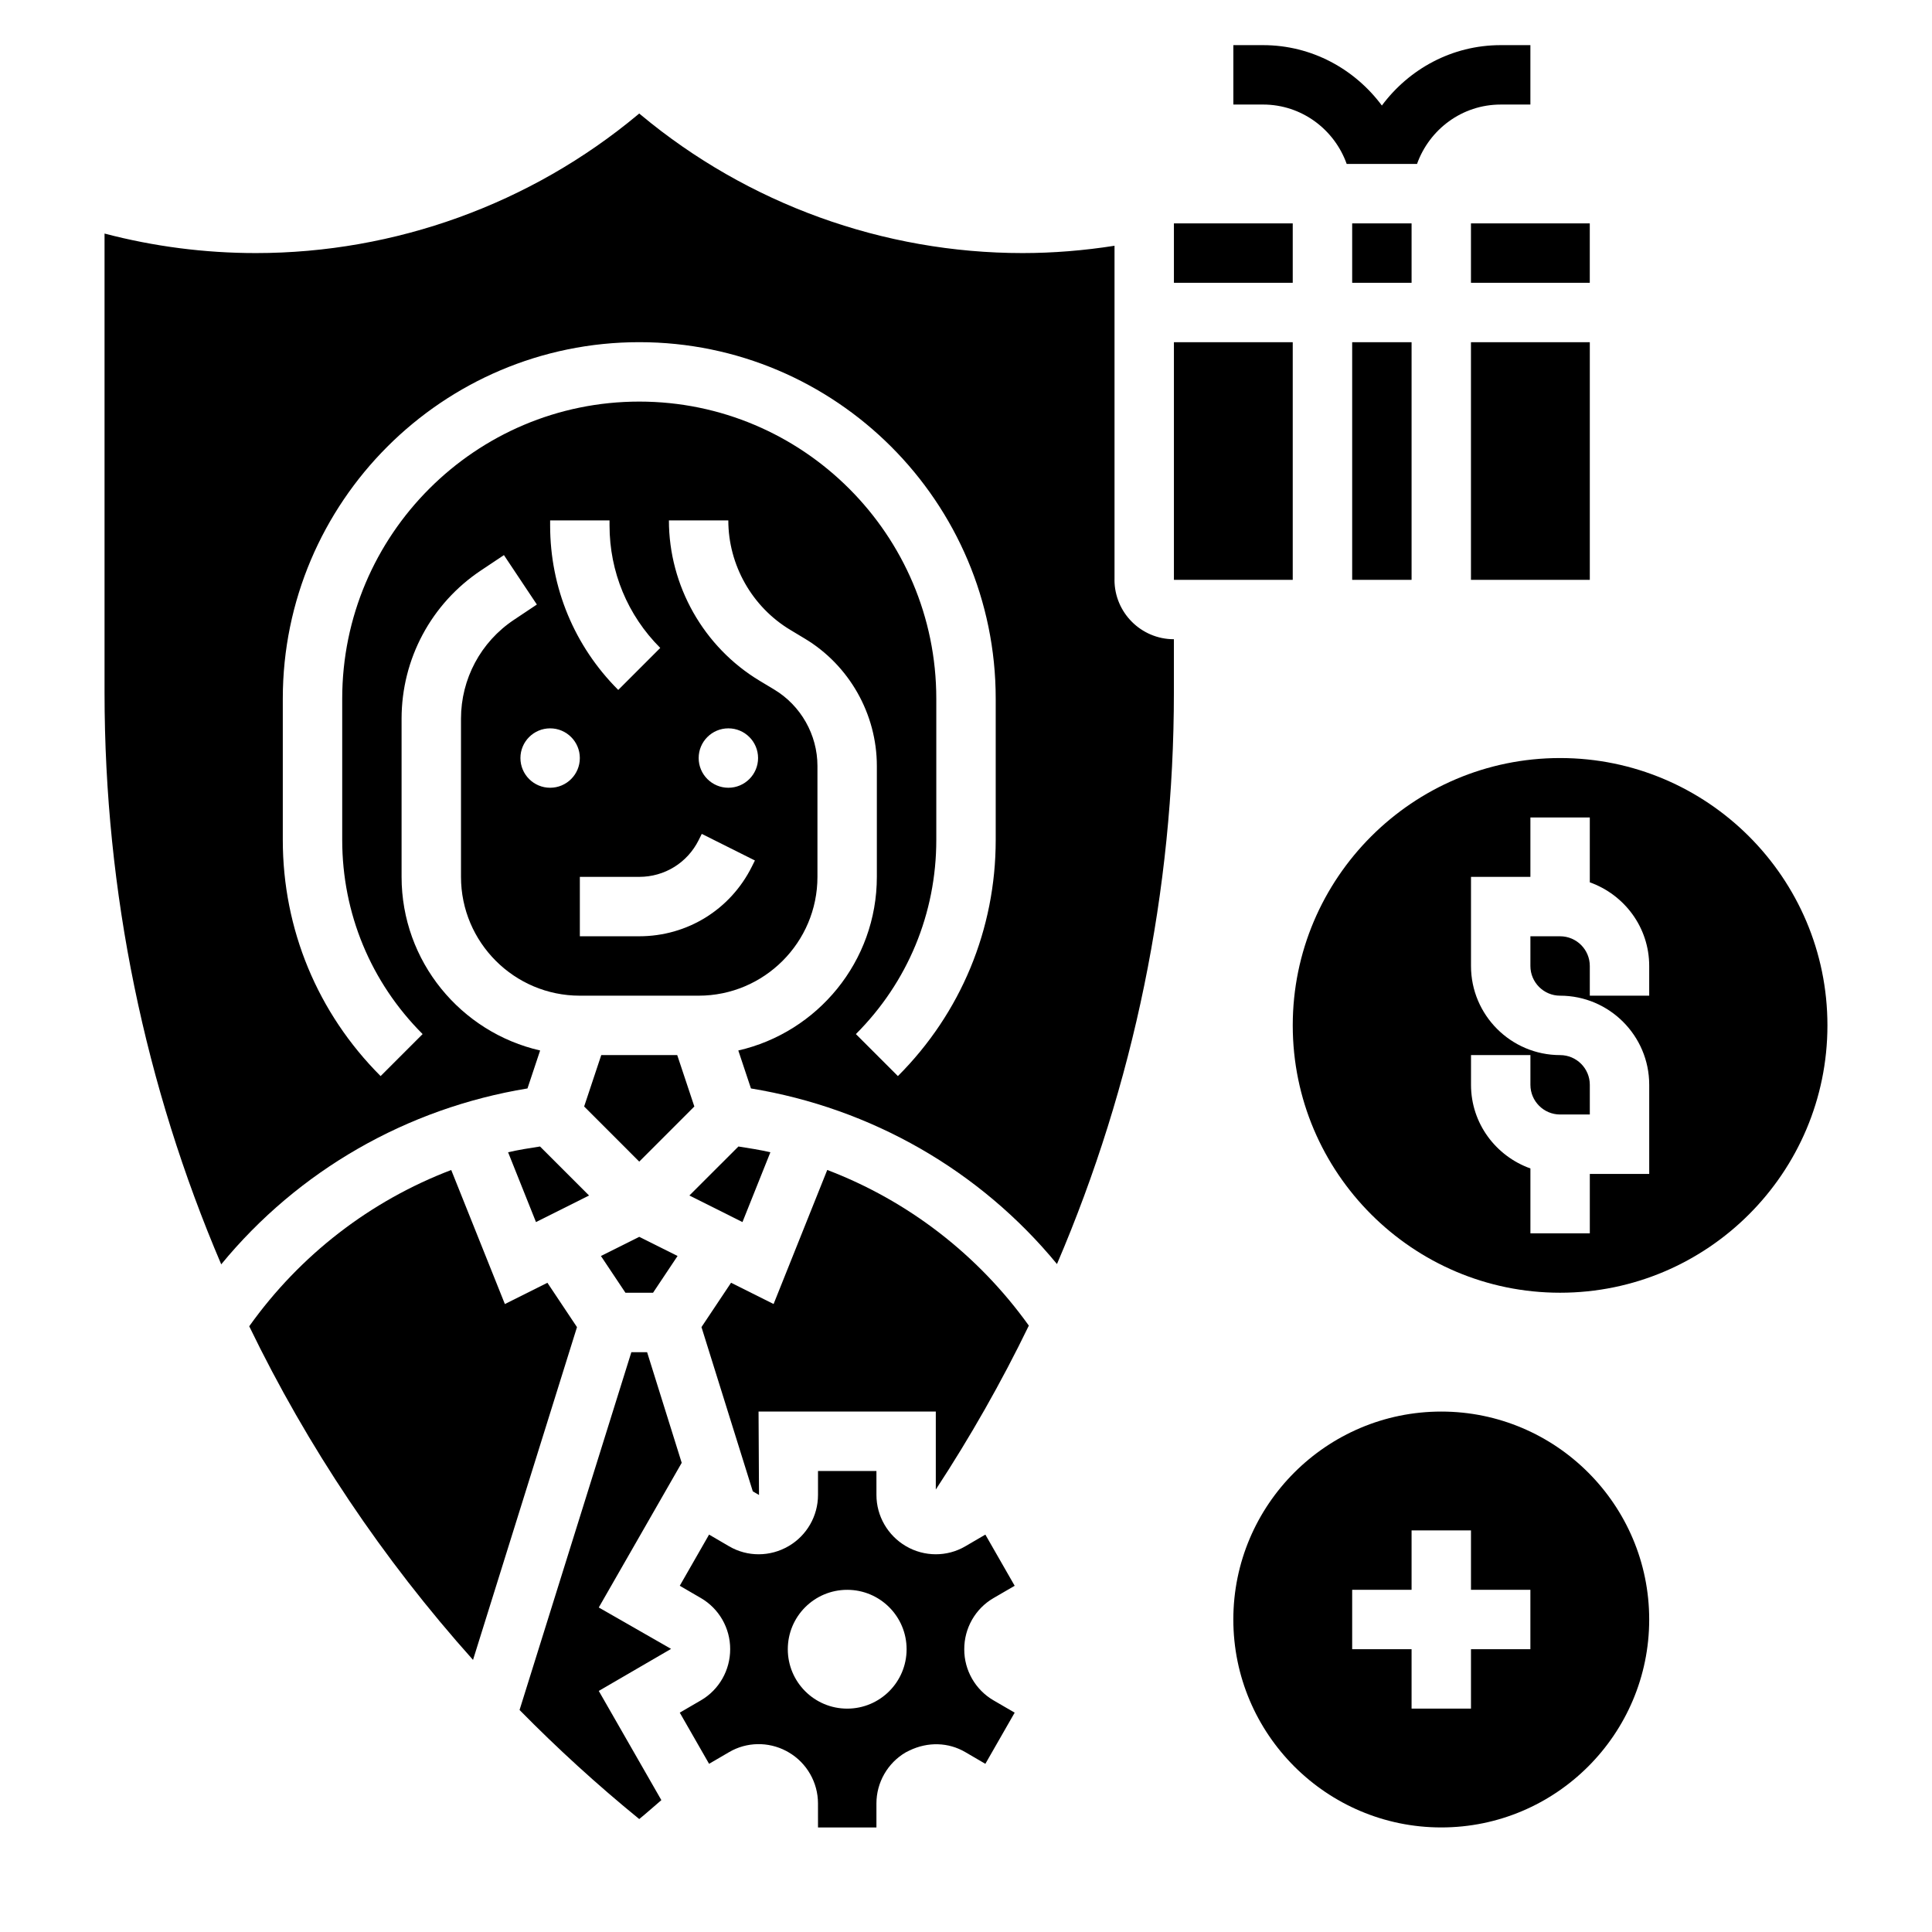
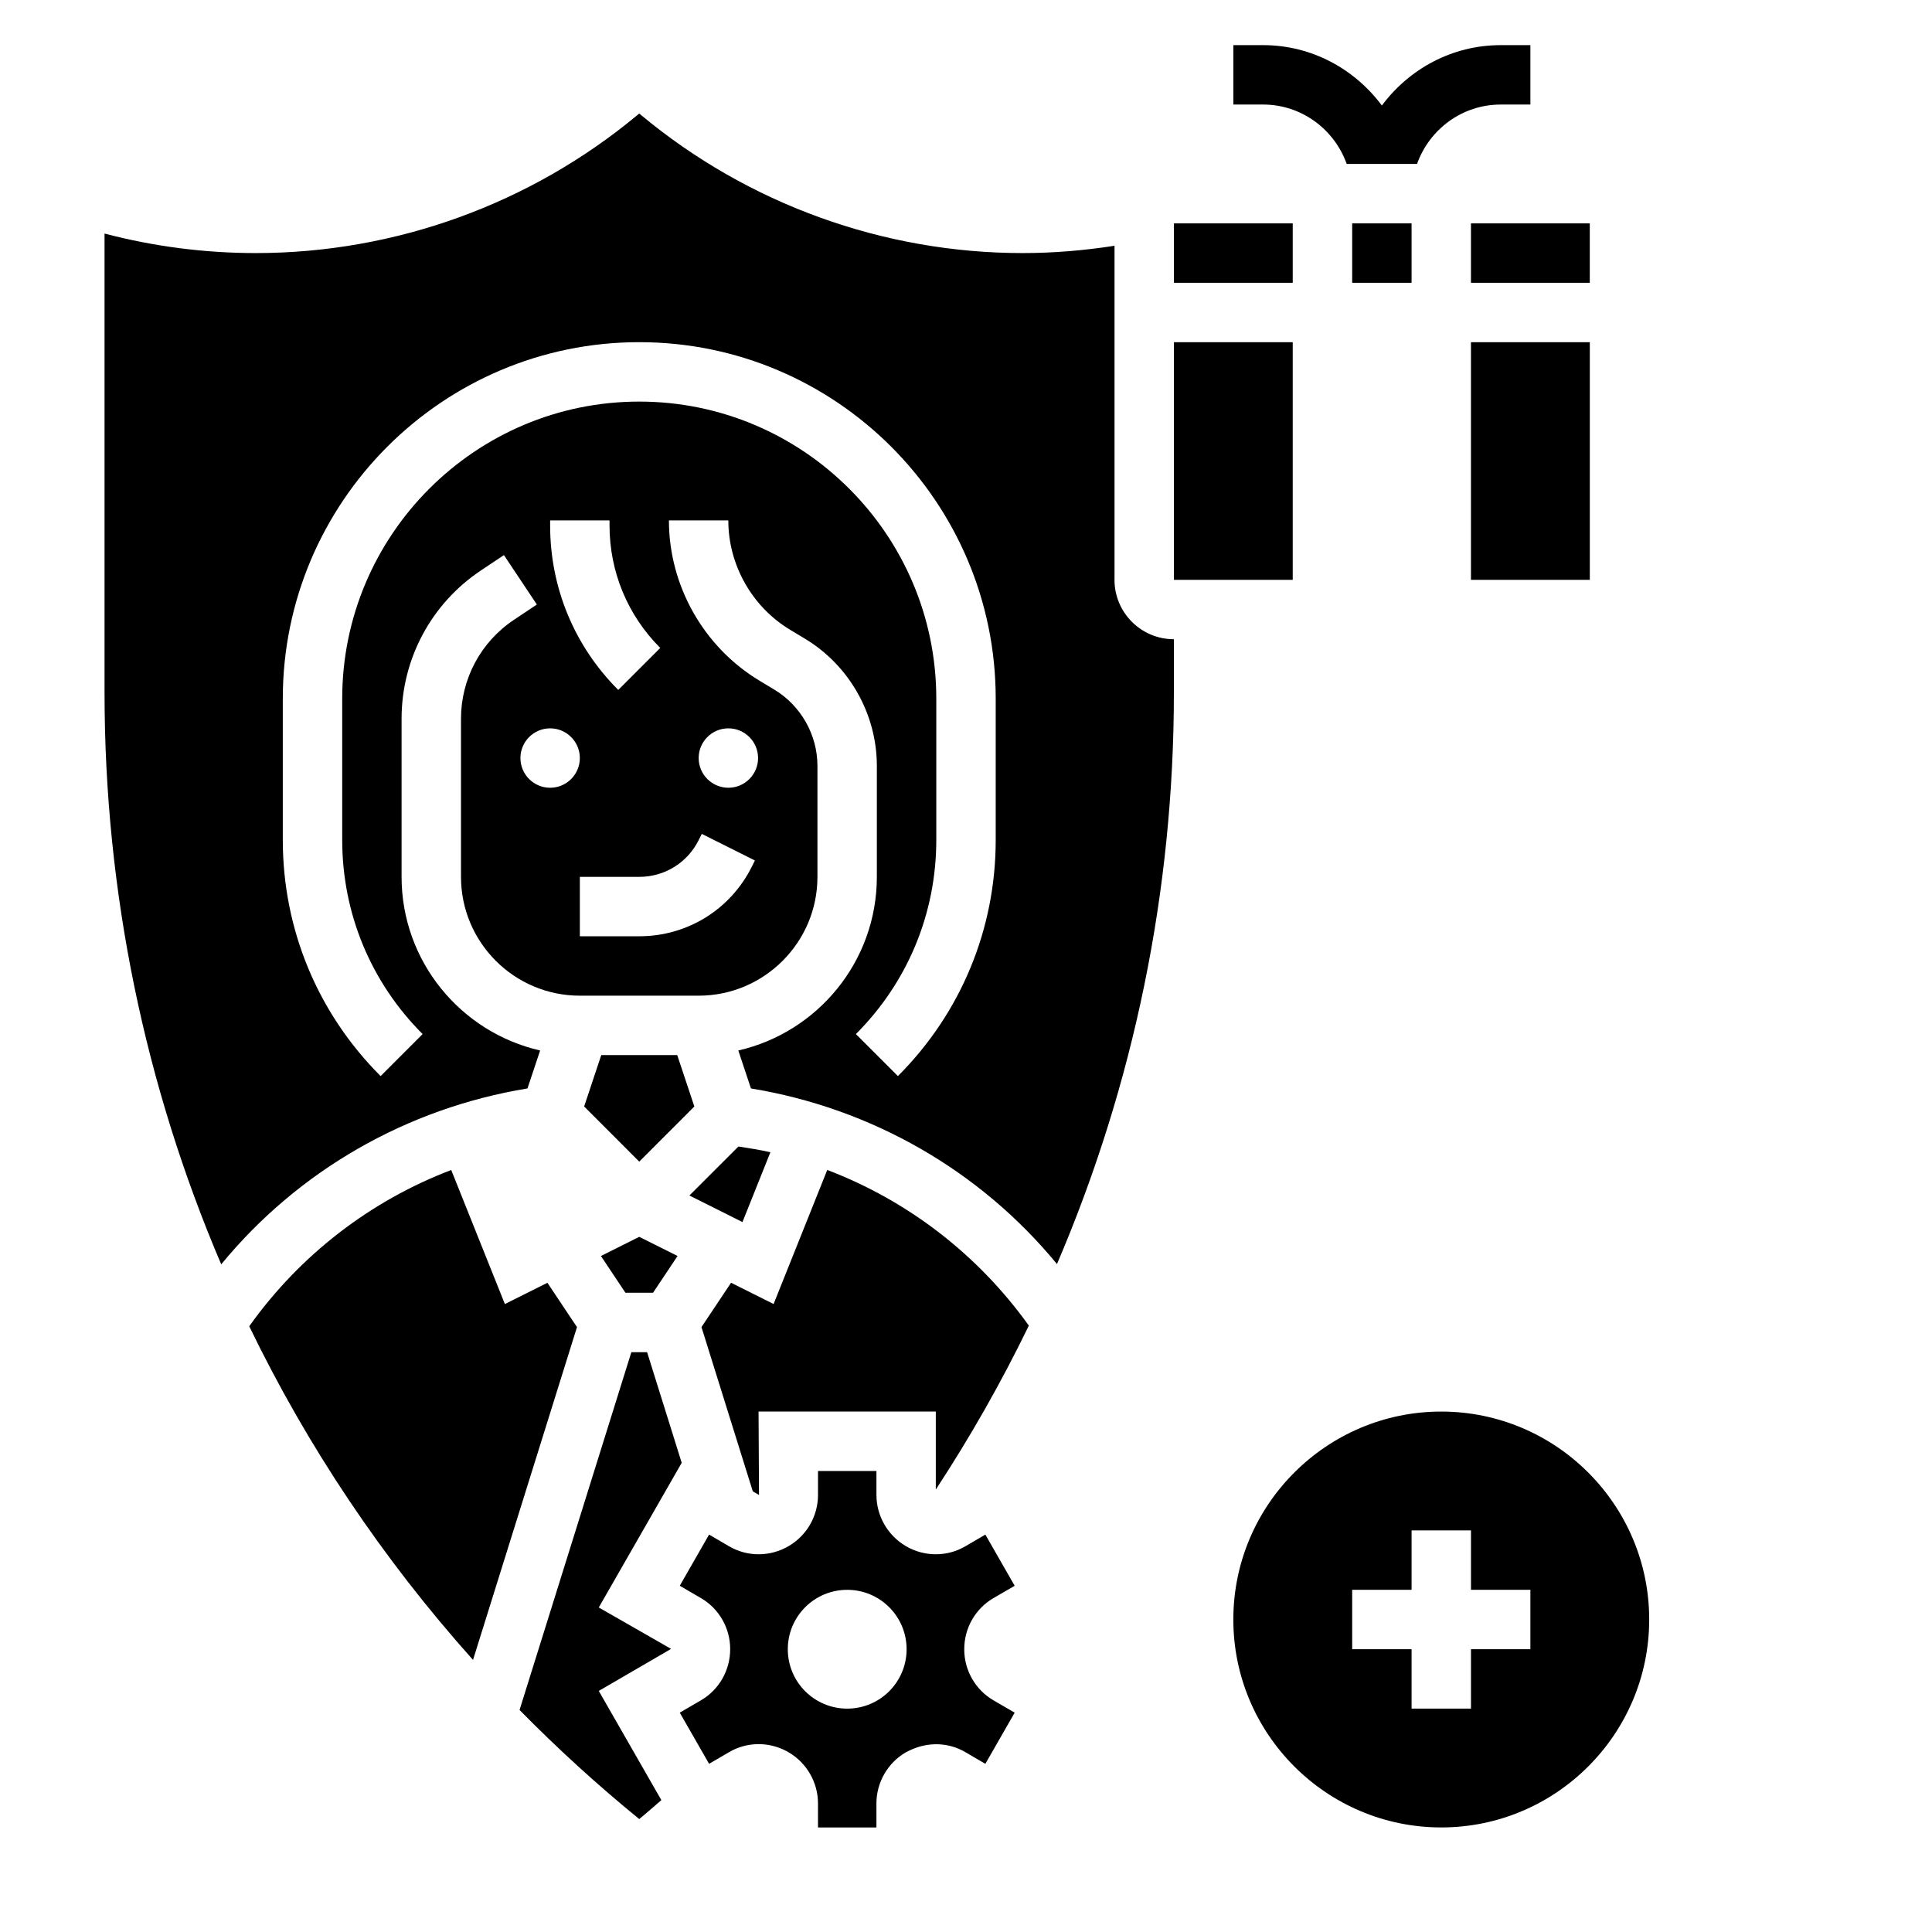
<svg xmlns="http://www.w3.org/2000/svg" fill="#000000" width="800px" height="800px" version="1.1" viewBox="144 144 512 512">
  <g>
    <path d="m500.89 187.45h18.637c3.262-9.141 11.922-15.742 22.172-15.742h7.871v-15.746h-7.871c-12.926 0-24.309 6.352-31.488 16.004-7.18-9.648-18.562-16.004-31.488-16.004h-7.871v15.742h7.871c10.25 0.004 18.91 6.606 22.168 15.746z" />
-     <path d="m557.44 344.89c-39.07 0-70.848 31.789-70.848 70.848 0 39.062 31.781 70.848 70.848 70.848 39.07 0 70.848-31.789 70.848-70.848 0.004-39.062-31.777-70.848-70.848-70.848zm23.617 62.977h-15.742v-7.871c0-4.336-3.527-7.871-7.871-7.871h-7.871v7.871c0 4.336 3.527 7.871 7.871 7.871 13.02 0 23.617 10.598 23.617 23.617v23.617h-15.742v15.742h-15.742v-17.191c-9.141-3.258-15.742-11.918-15.742-22.168v-7.871h15.742v7.871c0 4.336 3.527 7.871 7.871 7.871h7.871v-7.871c0-4.336-3.527-7.871-7.871-7.871-13.02 0-23.617-10.598-23.617-23.617v-23.617h15.742v-15.742h15.742v17.191c9.141 3.258 15.742 11.918 15.742 22.168z" />
    <path d="m303.34 423.61-4.535 13.621 14.602 14.609 14.602-14.609-4.535-13.621z" />
-     <path d="m278.65 449.36 7.391 18.5 14.066-7.039-12.996-12.988c-2.832 0.441-5.684 0.883-8.461 1.527z" />
    <path d="m303.25 476.85 6.496 9.738h7.32l6.496-9.738-10.156-5.074z" />
    <path d="m289.07 483.95-11.273 5.637-14.219-35.527c-21.395 8.156-40.02 22.465-53.531 41.414 15.445 31.914 35.352 61.652 59.309 88.418l27.551-88.191z" />
    <path d="m302.68 570 21.98-38.336-9.172-29.324h-4.172l-29.629 94.82c9.965 10.141 20.539 19.797 31.715 28.906 2-1.629 3.906-3.344 5.863-5.016l-16.586-28.938 19.16-11.141z" />
    <path d="m533.82 234.69h31.496v62.977h-31.496z" />
    <path d="m533.82 203.2h31.488v15.742h-31.488z" />
    <path d="m502.34 203.2h15.742v15.742h-15.742z" />
    <path d="m455.1 203.2h31.488v15.742h-31.488z" />
-     <path d="m502.34 234.69h15.742v62.977h-15.742z" />
    <path d="m348.16 449.36c-2.777-0.645-5.629-1.078-8.469-1.527l-12.996 12.988 14.066 7.039z" />
    <path d="m455.1 234.69h31.488v62.977h-31.488z" />
    <path d="m439.36 297.66v-88.531c-8.062 1.262-16.219 1.938-24.363 1.938-36.887 0-72.809-13.004-101.16-36.621l-0.434-0.363-0.434 0.363c-28.348 23.617-64.273 36.621-101.16 36.621-13.57 0-27.023-1.738-40.105-5.172v121.62c0 53.066 10.785 104.39 30.922 151.55 20.414-24.859 49.207-41.375 81.16-46.617l3.352-10.059c-20.992-4.793-36.715-23.586-36.715-46.012v-41.91c0-15.824 7.863-30.512 21.035-39.297l6.086-4.062 8.73 13.098-6.086 4.062c-8.777 5.848-14.02 15.641-14.02 26.199v41.91c0 17.367 14.121 31.488 31.488 31.488h31.488c17.367 0 31.488-14.121 31.488-31.488v-29.402c0-8.25-4.402-16.004-11.469-20.246l-3.816-2.297c-14.852-8.914-24.078-25.199-24.078-42.52h15.742c0 11.816 6.297 22.938 16.43 29.016l3.816 2.297c11.789 7.062 19.117 19.996 19.117 33.75v29.402c0 22.426-15.719 41.219-36.715 46.012l3.352 10.059c31.922 5.242 60.684 21.719 81.098 46.539 20.391-47.609 30.984-98.957 30.984-151.48v-14.105c-8.684 0-15.742-7.062-15.742-15.742zm-149.57 55.102c-4.344 0-7.871-3.527-7.871-7.871s3.527-7.871 7.871-7.871 7.871 3.527 7.871 7.871c0.004 4.344-3.523 7.871-7.871 7.871zm29.184-37.055-11.133 11.133c-11.641-11.645-18.051-27.117-18.051-43.578v-1.348h15.742v1.348c0.004 12.254 4.773 23.781 13.441 32.445zm18.051 21.312c4.344 0 7.871 3.527 7.871 7.871s-3.527 7.871-7.871 7.871-7.871-3.527-7.871-7.871c-0.004-4.344 3.523-7.871 7.871-7.871zm-7.875 29.629 0.828-1.66 14.082 7.047-0.828 1.66c-5.68 11.367-17.109 18.426-29.824 18.426h-15.742v-15.742h15.742c6.715 0 12.746-3.731 15.742-9.73zm78.723-0.055c0 23.641-9.211 45.863-25.922 62.582l-11.133-11.133c13.746-13.742 21.309-32.012 21.309-51.449v-37.449c0-43.406-35.312-78.719-78.719-78.719s-78.719 35.312-78.719 78.719v37.445c0 19.438 7.566 37.707 21.309 51.453l-11.133 11.133c-16.711-16.719-25.922-38.941-25.922-62.582v-37.449c0-52.09 42.375-94.465 94.465-94.465s94.465 42.375 94.465 94.465z" />
    <path d="m407.27 567.52 5.629-3.273-7.769-13.562-5.328 3.109c-4.809 2.816-10.84 2.809-15.711-0.039-4.848-2.832-7.824-8.023-7.824-13.562l-0.004-6.363h-15.484v6.367c0 5.551-2.977 10.73-7.762 13.523-4.914 2.891-10.949 2.898-15.785 0.07l-5.32-3.109-7.769 13.562 5.629 3.273c4.777 2.785 7.746 7.957 7.731 13.508 0.016 5.606-2.953 10.785-7.731 13.57l-5.629 3.273 7.769 13.562 5.328-3.109c4.621-2.707 10.352-2.801 15.105-0.301l0.676 0.379c4.785 2.793 7.754 7.981 7.754 13.523l0.004 6.371h15.484v-6.367c0-5.543 2.969-10.723 7.754-13.523l0.969-0.488c4.93-2.387 10.375-2.188 14.824 0.41l5.32 3.109 7.769-13.562-5.629-3.273c-4.777-2.785-7.746-7.957-7.731-13.508-0.023-5.606 2.941-10.785 7.731-13.57zm-38.754 29.285c-8.699 0-15.742-7.047-15.742-15.742 0-8.699 7.047-15.742 15.742-15.742 8.699 0 15.742 7.047 15.742 15.742 0 8.695-7.043 15.742-15.742 15.742z" />
    <path d="m363.23 454.05-14.219 35.527-11.273-5.637-7.84 11.754 13.602 43.531 1.645 0.961-0.121-22.113h46.973v20.672c9.188-14.02 17.422-28.52 24.656-43.445-13.516-18.859-32.086-33.117-53.422-41.25z" />
    <path d="m525.95 518.08c-30.379 0-55.105 24.719-55.105 55.105 0 30.387 24.727 55.105 55.105 55.105 30.379 0 55.105-24.719 55.105-55.105 0-30.387-24.727-55.105-55.105-55.105zm23.617 62.977h-15.742v15.742h-15.742v-15.742h-15.742v-15.742h15.742v-15.742h15.742v15.742h15.742z" />
  </g>
</svg>